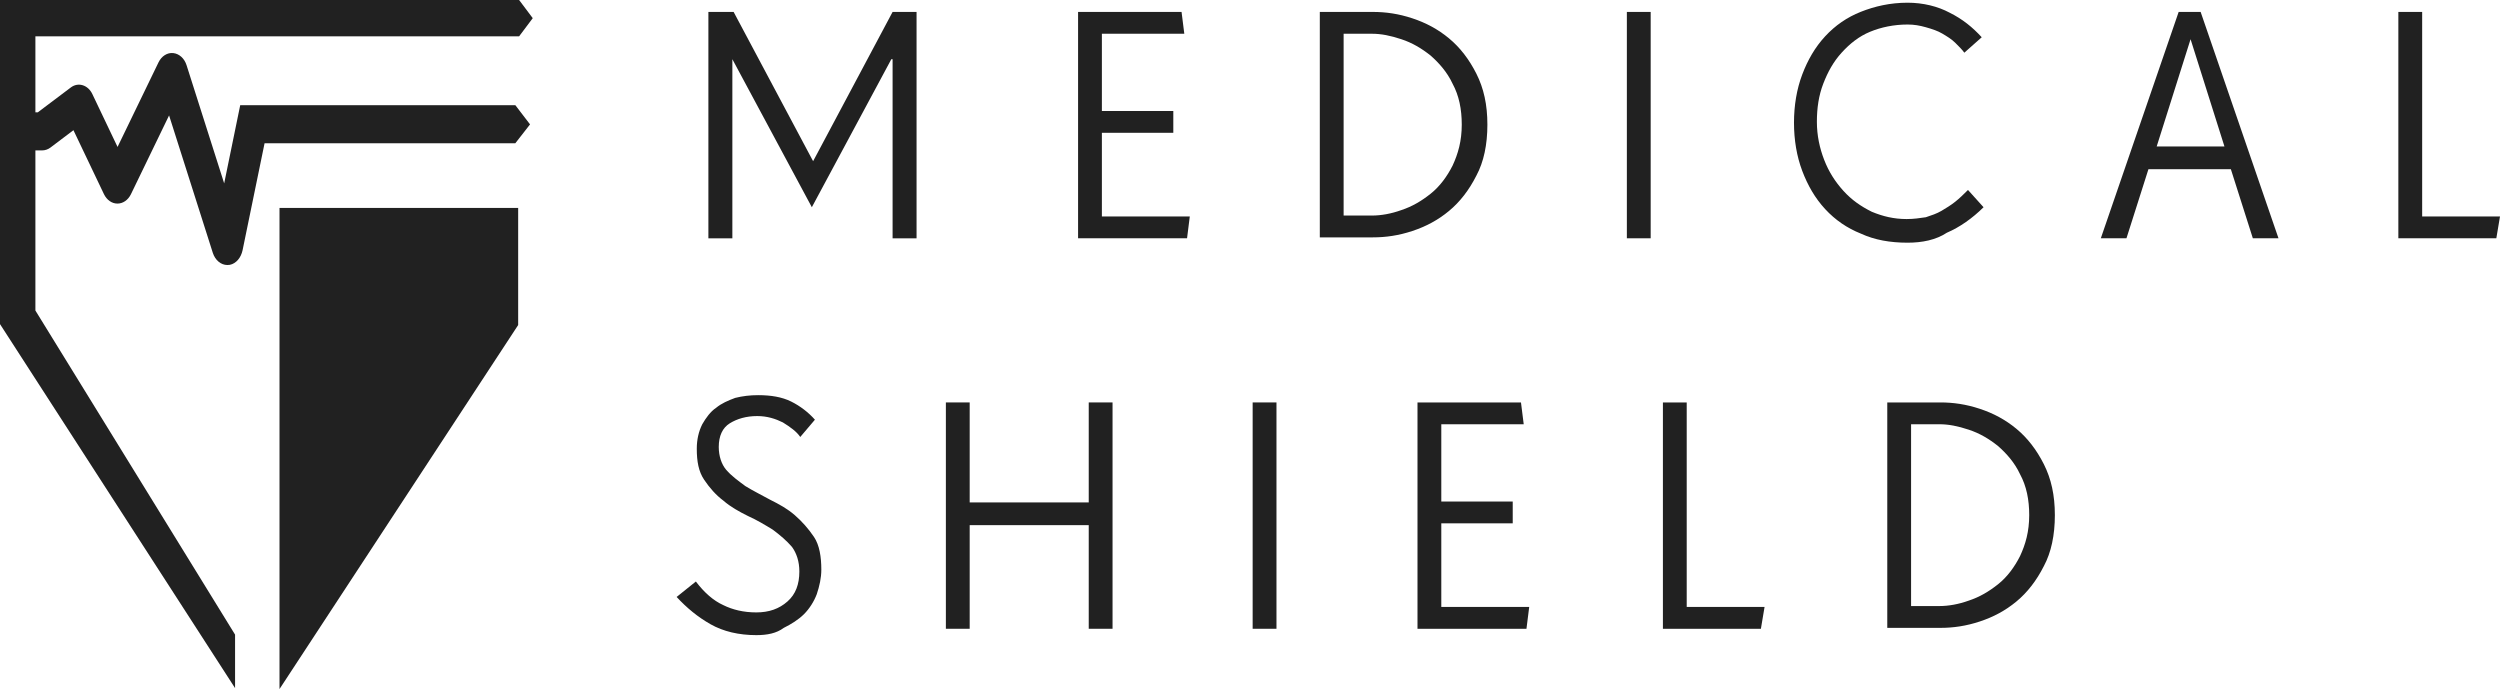
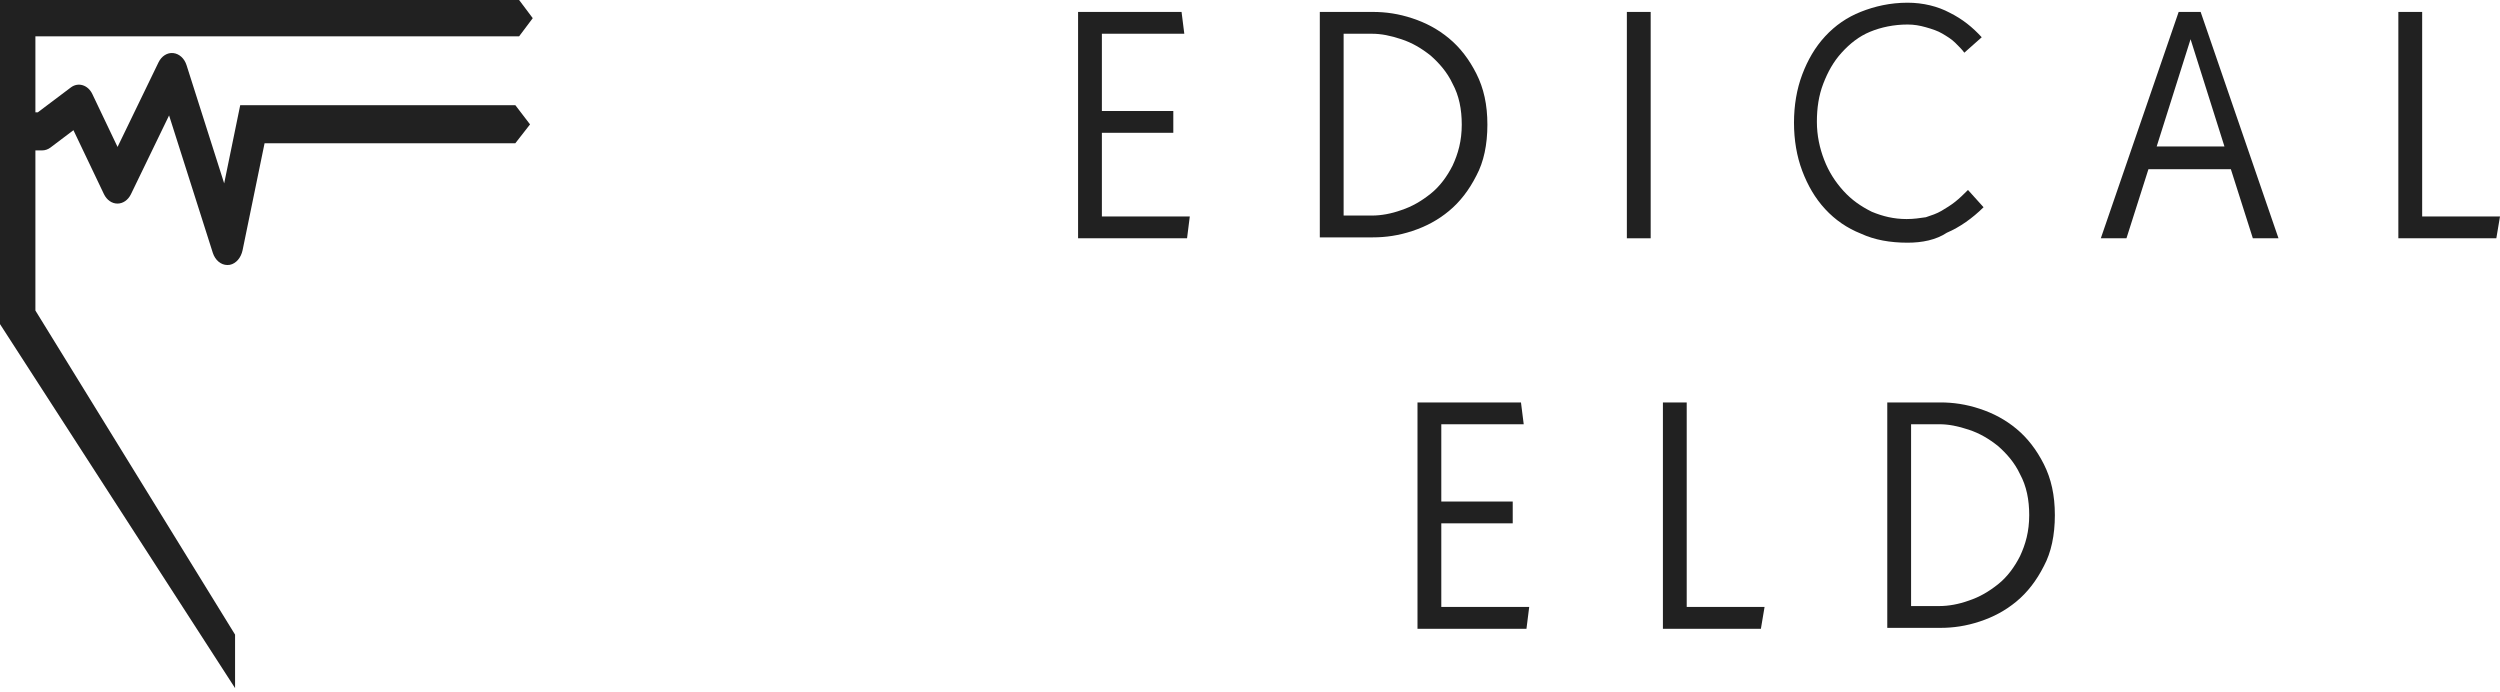
<svg xmlns="http://www.w3.org/2000/svg" width="300" height="83" viewBox="0 0 300 83" fill="none">
-   <path d="M90.757 76.216C88.669 76.216 86.801 75.78 85.262 74.907C83.724 74.034 82.405 72.944 81.196 71.635L83.504 69.781C84.493 71.089 85.592 72.071 86.801 72.617C87.9 73.162 89.218 73.489 90.757 73.489C92.295 73.489 93.504 73.053 94.493 72.18C95.482 71.308 95.922 70.108 95.922 68.58C95.922 67.38 95.592 66.399 95.043 65.635C94.383 64.872 93.614 64.217 92.735 63.563C91.856 63.018 90.757 62.363 89.768 61.926C88.669 61.381 87.68 60.836 86.801 60.072C85.922 59.418 85.152 58.545 84.493 57.563C83.834 56.582 83.614 55.382 83.614 53.854C83.614 52.764 83.834 51.782 84.273 50.909C84.713 50.146 85.262 49.382 85.922 48.946C86.581 48.4 87.35 48.073 88.229 47.746C89.108 47.528 89.987 47.419 90.977 47.419C92.515 47.419 93.834 47.637 94.933 48.182C96.032 48.727 97.02 49.491 97.79 50.364L96.032 52.437C95.592 51.782 94.823 51.237 93.944 50.691C93.065 50.255 92.075 49.928 90.867 49.928C89.548 49.928 88.449 50.255 87.57 50.8C86.691 51.346 86.251 52.327 86.251 53.636C86.251 54.727 86.581 55.709 87.13 56.363C87.79 57.127 88.559 57.672 89.438 58.327C90.317 58.872 91.416 59.418 92.405 59.963C93.504 60.509 94.493 61.054 95.372 61.817C96.251 62.581 97.02 63.454 97.68 64.435C98.339 65.417 98.559 66.835 98.559 68.362C98.559 69.344 98.339 70.326 98.01 71.308C97.68 72.18 97.13 73.053 96.471 73.707C95.812 74.362 94.933 74.907 94.053 75.343C93.175 75.998 92.075 76.216 90.757 76.216Z" fill="#212121" />
-   <path d="M113.505 48.292H116.362V60.291H130.648V48.292H133.505V75.453H130.648V63.018H116.362V75.453H113.505V48.292Z" fill="#212121" />
-   <path d="M150.318 48.292H153.177V75.453H150.318V48.292Z" fill="#212121" />
  <path d="M170.099 48.292H182.517L182.846 50.91H172.956V60.182H181.527V62.8H172.956V72.835H183.505L183.176 75.453H170.099V48.292Z" fill="#212121" />
  <path d="M199.549 48.292H202.406V72.835H211.747L211.308 75.453H199.549V48.292Z" fill="#212121" />
  <path d="M226.473 48.292H232.847C234.385 48.292 235.924 48.51 237.572 49.055C239.221 49.601 240.649 50.364 241.968 51.455C243.286 52.546 244.386 53.964 245.265 55.709C246.144 57.455 246.583 59.418 246.583 61.818C246.583 64.218 246.144 66.29 245.265 67.927C244.386 69.672 243.286 71.09 241.968 72.181C240.649 73.271 239.221 74.035 237.572 74.58C235.924 75.126 234.385 75.344 232.847 75.344H226.473V48.292ZM232.737 72.726C233.836 72.726 235.045 72.508 236.254 72.072C237.572 71.635 238.671 70.981 239.77 70.108C240.869 69.236 241.748 68.035 242.407 66.727C243.067 65.308 243.506 63.782 243.506 61.818C243.506 59.964 243.176 58.327 242.407 56.909C241.748 55.491 240.759 54.4 239.77 53.528C238.671 52.655 237.572 52 236.254 51.564C234.935 51.128 233.836 50.91 232.737 50.91H229.33V72.726H232.737Z" fill="#212121" />
  <path d="M228.905 29.123C226.818 29.123 224.95 28.795 223.301 28.032C221.653 27.377 220.224 26.396 219.016 25.087C217.807 23.778 216.928 22.25 216.268 20.505C215.609 18.76 215.279 16.796 215.279 14.724C215.279 12.651 215.609 10.688 216.268 8.942C216.928 7.197 217.807 5.67 219.016 4.361C220.224 3.052 221.653 2.07 223.301 1.416C224.95 0.761 226.818 0.325 228.905 0.325C230.774 0.325 232.532 0.761 233.961 1.525C235.499 2.288 236.708 3.27 237.807 4.47L235.719 6.324C235.499 5.997 235.06 5.561 234.62 5.125C234.18 4.688 233.631 4.361 233.082 4.034C232.532 3.707 231.873 3.488 231.103 3.27C230.334 3.052 229.675 2.943 228.905 2.943C227.257 2.943 225.719 3.27 224.4 3.816C223.081 4.361 221.983 5.234 220.993 6.324C220.004 7.415 219.345 8.615 218.796 10.033C218.246 11.451 218.026 12.979 218.026 14.615C218.026 16.251 218.356 17.778 218.906 19.196C219.455 20.614 220.224 21.814 221.213 22.905C222.202 23.996 223.301 24.759 224.62 25.414C225.938 25.959 227.257 26.286 228.796 26.286C229.675 26.286 230.334 26.177 231.103 26.068C231.763 25.85 232.422 25.632 232.972 25.305C233.521 24.977 234.07 24.65 234.62 24.214C235.17 23.778 235.609 23.341 236.158 22.796L238.027 24.868C236.708 26.177 235.17 27.268 233.631 27.923C232.312 28.795 230.664 29.123 228.905 29.123Z" fill="#212121" />
  <path d="M261.439 1.432H264.077L273.418 28.593H270.341L267.703 20.303H257.813L255.176 28.593H252.099L261.439 1.432ZM266.934 17.576L262.868 4.705L258.802 17.576H266.934Z" fill="#212121" />
  <path d="M287.802 1.432H290.659V25.975H300L299.56 28.593H287.802V1.432Z" fill="#212121" />
  <path d="M195.223 1.432H198.081V28.594H195.223V1.432Z" fill="#212121" />
  <path d="M129.369 1.432H141.787L142.116 4.05H132.226V13.322H140.797V15.94H132.226V25.976H142.775L142.446 28.594H129.369V1.432Z" fill="#212121" />
  <path d="M158.377 1.432H164.751C166.289 1.432 167.828 1.65 169.477 2.196C171.125 2.741 172.553 3.505 173.872 4.596C175.191 5.686 176.29 7.104 177.169 8.85C178.048 10.595 178.487 12.559 178.487 14.958C178.487 17.358 178.048 19.431 177.169 21.067C176.29 22.812 175.191 24.23 173.872 25.321C172.553 26.412 171.125 27.175 169.477 27.721C167.828 28.266 166.289 28.484 164.751 28.484H158.377V1.432ZM164.641 25.866C165.74 25.866 166.949 25.648 168.158 25.212C169.477 24.776 170.575 24.121 171.675 23.249C172.773 22.376 173.652 21.176 174.312 19.867C174.971 18.449 175.411 16.922 175.411 14.958C175.411 13.104 175.081 11.467 174.312 10.05C173.652 8.631 172.663 7.541 171.675 6.668C170.575 5.795 169.477 5.141 168.158 4.705C166.839 4.268 165.74 4.05 164.641 4.05H161.235V25.866H164.641Z" fill="#212121" />
-   <path d="M85.159 1.432H88.035L97.573 19.344L107.111 1.432H109.987V28.599H107.111V7.104H106.96L97.421 24.867L87.883 7.104V28.599H85.007V1.432H85.159Z" fill="#212121" />
-   <path d="M33.541 24.951H62.18V39.004L33.541 82.686V24.951Z" fill="#212121" />
  <path d="M4.248 4.36H62.292L63.929 2.18L62.292 0H0V38.892L28.208 82.573V76.155L4.248 37.263V4.36Z" fill="#212121" />
-   <path d="M27.284 31.802C26.518 31.802 25.823 31.226 25.538 30.345L20.29 13.85L15.71 23.31C15.371 24.006 14.756 24.43 14.097 24.43H14.088C13.419 24.43 12.813 23.995 12.475 23.299L8.813 15.622L6.05 17.71C5.756 17.927 5.418 18.047 5.07 18.047H0V13.48H4.536L8.492 10.501C8.92 10.175 9.436 10.077 9.926 10.229C10.417 10.381 10.835 10.762 11.085 11.295L14.106 17.634L19.024 7.478C19.39 6.728 20.076 6.293 20.789 6.369C21.501 6.445 22.125 7 22.384 7.815L26.901 22.005L28.826 12.621H61.84L63.604 14.927L61.84 17.188H31.749L29.111 30.019C28.924 30.921 28.336 31.628 27.578 31.78C27.48 31.791 27.382 31.802 27.284 31.802Z" fill="#212121" />
+   <path d="M27.284 31.802C26.518 31.802 25.823 31.226 25.538 30.345L20.29 13.85L15.71 23.31C15.371 24.006 14.756 24.43 14.097 24.43C13.419 24.43 12.813 23.995 12.475 23.299L8.813 15.622L6.05 17.71C5.756 17.927 5.418 18.047 5.07 18.047H0V13.48H4.536L8.492 10.501C8.92 10.175 9.436 10.077 9.926 10.229C10.417 10.381 10.835 10.762 11.085 11.295L14.106 17.634L19.024 7.478C19.39 6.728 20.076 6.293 20.789 6.369C21.501 6.445 22.125 7 22.384 7.815L26.901 22.005L28.826 12.621H61.84L63.604 14.927L61.84 17.188H31.749L29.111 30.019C28.924 30.921 28.336 31.628 27.578 31.78C27.48 31.791 27.382 31.802 27.284 31.802Z" fill="#212121" />
</svg>